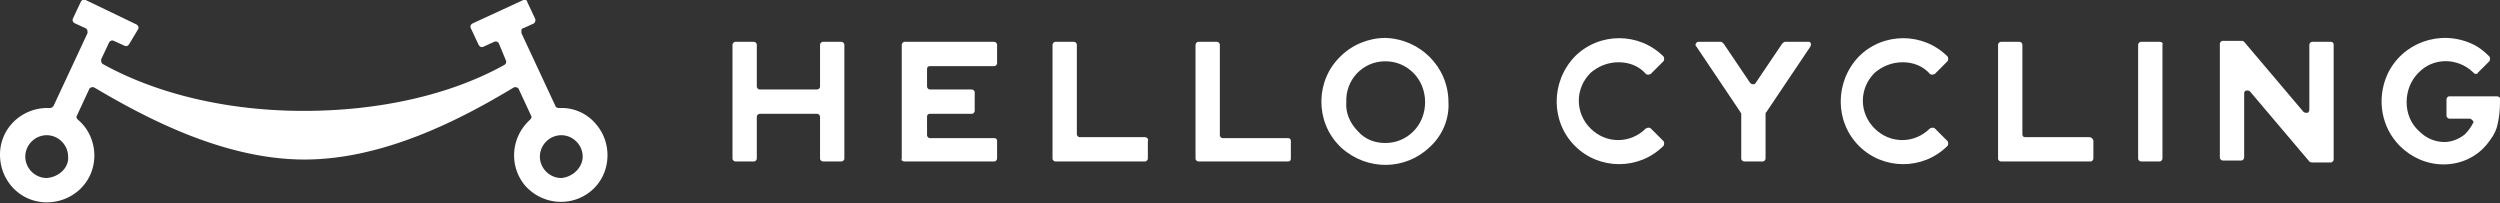
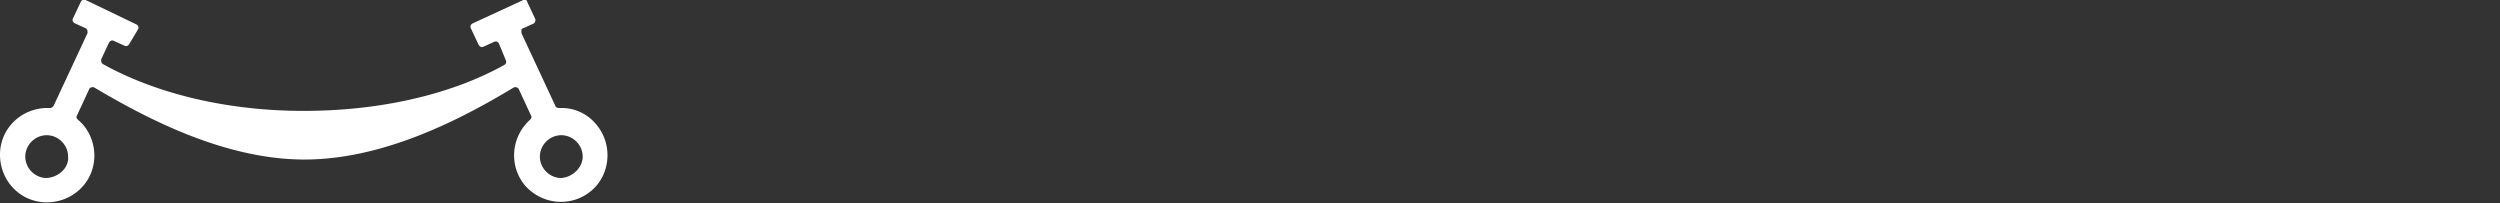
<svg xmlns="http://www.w3.org/2000/svg" version="1.1" id="c_head_logo_hello.svg" x="0" y="0" viewBox="0 0 257 20.9" style="enable-background:new 0 0 257 20.9" xml:space="preserve">
  <rect x="0" y="0" width="257" height="20.9" fill="#333333" stroke="none" />
  <style>.st0{fill:#fff}</style>
-   <path id="シェイプ_1" class="st0" d="M214.8 14.1h-6.6c-.2 0-.3-.1-.3-.3V4.6c0-.2-.2-.3-.3-.3h-1.9c-.2 0-.3.2-.3.3v11.7c0 .2.2.3.3.3h9.2c.2 0 .3-.2.3-.3v-1.8c0-.2-.2-.4-.4-.4zm7.2-9.8h-1.9c-.2 0-.3.2-.3.3v11.7c0 .2.2.3.3.3h1.9c.2 0 .3-.2.3-.3V4.6c.1-.2-.1-.3-.3-.3zm17.6 0h-1.9c-.2 0-.3.2-.3.3v6.7c0 .1-.1.3-.2.3s-.3 0-.4-.1l-6.1-7.2c-.1-.1-.2-.1-.3-.1h-1.9c-.2 0-.3.2-.3.3v11.7c0 .2.2.3.3.3h1.9c.2 0 .3-.2.3-.3V9.6c0-.2.1-.3.3-.3.1 0 .2 0 .3.1l6.1 7.2c.1.1.2.1.3.1h1.9c.2 0 .3-.2.3-.3V4.6c0-.2-.1-.3-.3-.3zm-53.8 0h-2.3c-.1 0-.2.1-.3.2l-2.7 4c-.1.2-.3.2-.5.1l-.1-.1-2.7-4c-.1-.1-.2-.2-.3-.2h-2.3c-.2 0-.3.2-.3.3 0 .1 0 .1.1.2l4.5 6.7c0 .1.1.1.1.2v4.6c0 .2.2.3.3.3h1.9c.2 0 .3-.2.3-.3v-4.6c0-.1 0-.1.1-.2l4.5-6.7c.1-.2.1-.4-.1-.5h-.2zm-19.4 2.1c1.1 0 2.1.4 2.8 1.2.1.1.3.1.5 0l1.3-1.3c.1-.1.1-.4 0-.5-2.5-2.5-6.6-2.5-9.1 0-2.5 2.6-2.5 6.7 0 9.2 2.5 2.5 6.6 2.5 9.1 0 .1-.1.1-.4 0-.5l-1.3-1.3c-.1-.1-.3-.1-.5 0-1.6 1.6-4.1 1.6-5.7 0-1.6-1.6-1.6-4.1 0-5.7.8-.7 1.8-1.1 2.9-1.1zm29.2 0c1.1 0 2.1.4 2.8 1.2.1.1.3.1.5 0l1.3-1.3c.1-.1.1-.4 0-.5-2.5-2.5-6.6-2.5-9.1 0-2.5 2.6-2.5 6.7 0 9.2 2.5 2.5 6.6 2.5 9.1 0 .1-.1.1-.4 0-.5l-1.3-1.3c-.1-.1-.3-.1-.5 0-1.6 1.6-4.1 1.6-5.7 0-1.6-1.6-1.6-4.1 0-5.7.8-.7 1.8-1.1 2.9-1.1zm61.1 3.5h-4.9c-.2 0-.3.2-.3.3v1.7c0 .2.2.3.3.3h2.1c.1 0 .2.1.3.2.1.1.1.2 0 .3-.2.4-.5.8-.8 1.1-.6.5-1.4.8-2.1.8-1 0-1.9-.4-2.6-1.1-.9-.8-1.3-1.9-1.3-3s.4-2.2 1.2-3c1.5-1.6 4-1.6 5.6-.1l.1.1c.1.1.2.1.2.1.1 0 .2 0 .2-.1l1.2-1.2c.1-.1.1-.4 0-.5-.5-.5-1.1-1-1.8-1.3-3.3-1.5-7.2-.1-8.7 3.2-1.1 2.5-.6 5.4 1.3 7.3 1.2 1.2 2.8 1.9 4.5 1.9 1.7 0 3.3-.7 4.4-2 .5-.6.9-1.2 1.1-1.9.2-.8.3-1.6.3-2.5v-.4c0-.1-.2-.2-.3-.2zM86.8 16.3V4.6c0-.2-.2-.3-.3-.3h-1.9c-.2 0-.3.2-.3.3v4.3c0 .2-.2.3-.3.3h-5.9c-.2 0-.3-.2-.3-.3V4.6c0-.2-.2-.3-.3-.3h-1.9c-.2 0-.3.2-.3.3v11.7c0 .2.2.3.3.3h1.9c.2 0 .3-.2.3-.3V12c0-.2.2-.3.3-.3H84c.2 0 .3.2.3.3v4.3c0 .2.2.3.3.3h1.9c.1 0 .3-.1.3-.3zm6.2.3h9.2c.2 0 .3-.2.3-.3v-1.8c0-.2-.1-.3-.3-.3h-6.6c-.2 0-.3-.2-.3-.3V12c0-.2.1-.3.3-.3h4.3c.2 0 .3-.2.3-.3V9.5c0-.2-.2-.3-.3-.3h-4.3c-.2 0-.3-.2-.3-.3V7.1c0-.2.1-.3.3-.3h6.6c.2 0 .3-.2.3-.3V4.6c0-.2-.2-.3-.3-.3H93c-.2 0-.3.2-.3.3v11.7c-.1.2.1.3.3.3zm24.7-2.5H111c-.2 0-.3-.2-.3-.3V4.6c0-.2-.2-.3-.3-.3h-1.9c-.2 0-.3.2-.3.3v11.7c0 .2.2.3.3.3h9.2c.2 0 .3-.2.3-.3v-1.8c.1-.2-.1-.4-.3-.4zm15 2.2v-1.8c0-.2-.1-.3-.3-.3h-6.7c-.2 0-.3-.2-.3-.3V4.6c0-.2-.2-.3-.3-.3h-1.9c-.2 0-.3.2-.3.3v11.7c0 .2.2.3.3.3h9.2c.2 0 .3-.1.3-.3zm14.3-1.2c1.3-1.2 2-2.9 1.9-4.6 0-3.6-2.9-6.5-6.5-6.6-1.7 0-3.4.7-4.6 1.9-2.6 2.5-2.6 6.7-.1 9.2l.2.2c2.7 2.4 6.6 2.3 9.1-.1zm-4.6-8.8c1.1 0 2.1.4 2.9 1.2.8.8 1.2 1.9 1.2 3s-.4 2.2-1.2 3c-.8.8-1.8 1.2-2.9 1.2-1.1 0-2.1-.4-2.8-1.2-.8-.8-1.3-1.9-1.2-3-.1-2.3 1.7-4.2 4-4.2z" />
  <path id="シェイプ_1-2" class="st0" d="M57.7 11.1h-.3c-.1 0-.3-.1-.3-.2l-3.5-7.5v-.3c0-.1.1-.2.2-.2l1.1-.5c.1-.1.2-.3.1-.5L54.2.2c0-.2-.3-.3-.4-.2l-5.2 2.4c-.2.1-.3.3-.2.5l.8 1.7c.1.2.3.3.5.2l1.1-.5c.2-.1.4 0 .5.2l.7 1.7c.1.2 0 .4-.2.5-5.6 3.1-12.9 4.7-20.6 4.7s-15-1.7-20.6-4.8c-.2-.1-.2-.3-.2-.5l.8-1.7c.1-.2.3-.3.5-.2l1.1.5c.2.1.4 0 .5-.2l.9-1.5c.1-.2 0-.4-.2-.5L8.8 0c-.2-.1-.4 0-.5.2l-.8 1.7c-.1.2 0 .4.2.5l1.1.5c.2.1.2.3.2.5l-3.5 7.5c-.1.1-.2.2-.3.2h-.3c-2.7 0-4.9 2.1-4.9 4.8 0 2.7 2.1 4.9 4.8 4.9 2.7 0 4.9-2.1 4.9-4.8 0-1.4-.6-2.8-1.7-3.7-.1-.1-.2-.3-.1-.4l1.3-2.8c.1-.1.3-.2.5-.1 5.4 3.2 13.4 7.4 21.6 7.4S47.5 12.2 52.8 9c.2-.1.4 0 .5.1l1.3 2.8c.1.1 0 .3-.1.4-2 1.8-2.2 4.8-.5 6.8 1.8 2 4.8 2.2 6.8.5s2.2-4.8.5-6.8a4.6 4.6 0 0 0-3.6-1.7zm0 7.2c-1.2 0-2.2-1-2.2-2.2 0-1.2 1-2.2 2.2-2.2 1.2 0 2.2 1 2.2 2.2 0 1.1-1 2.1-2.2 2.2zm-52.9 0c-1.2 0-2.2-1-2.2-2.2 0-1.2 1-2.2 2.2-2.2s2.2 1 2.2 2.2c.1 1.1-.9 2.1-2.2 2.2z" />
</svg>